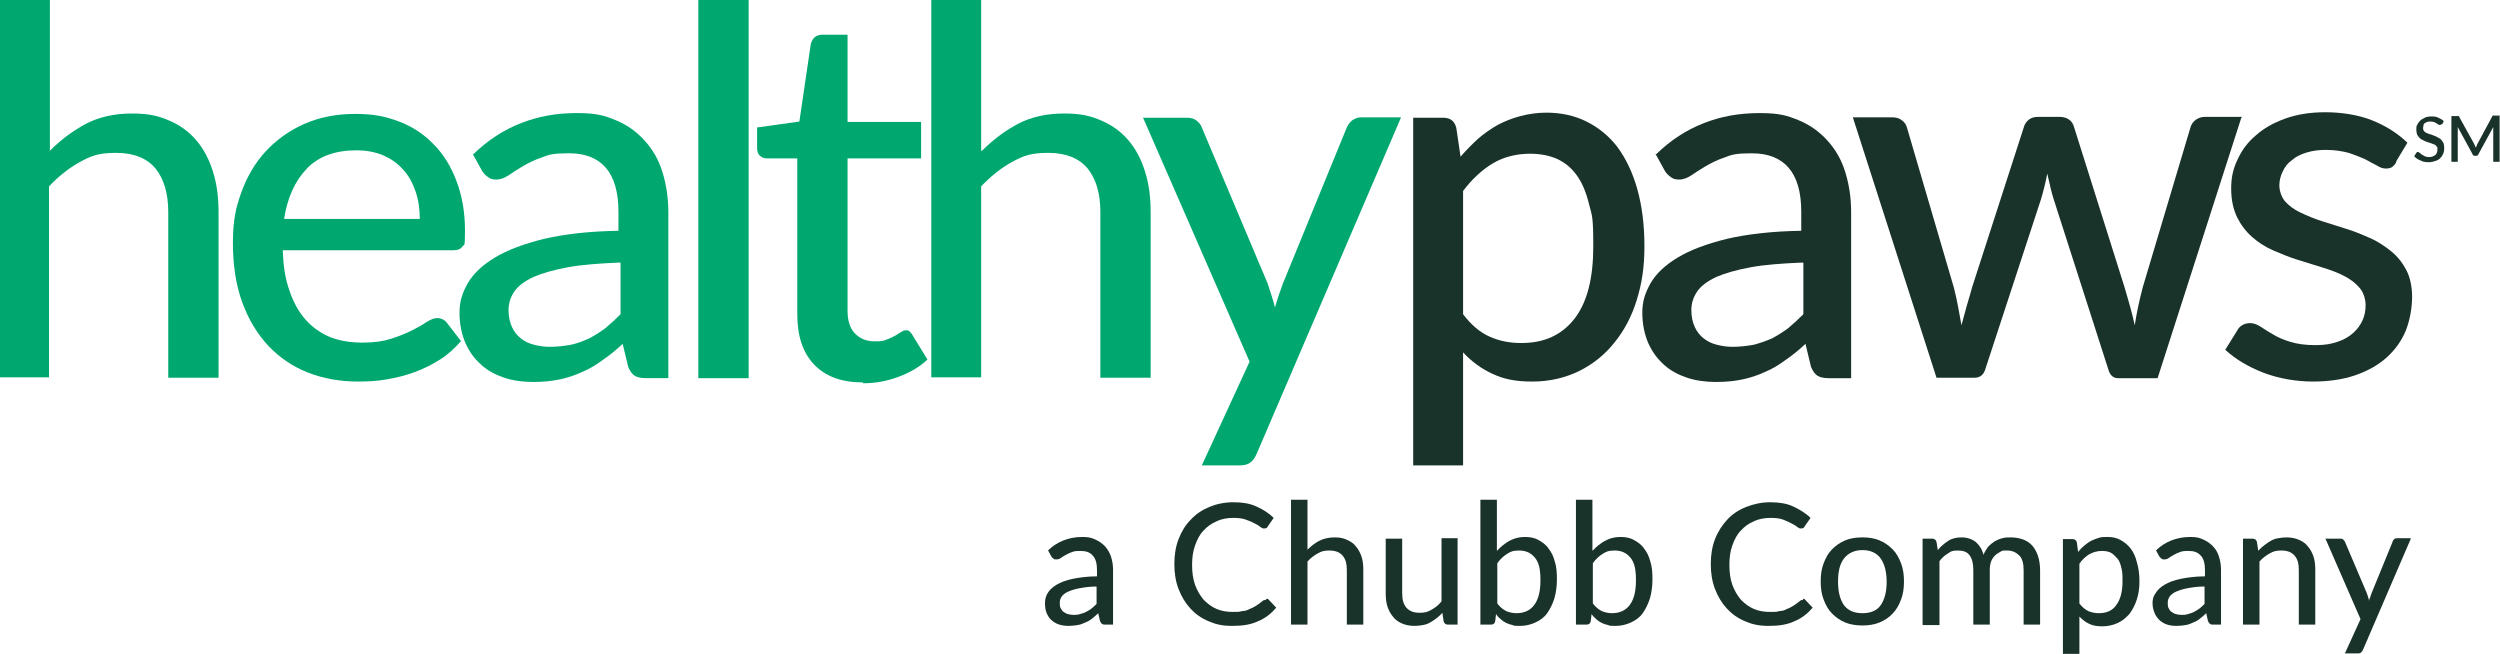
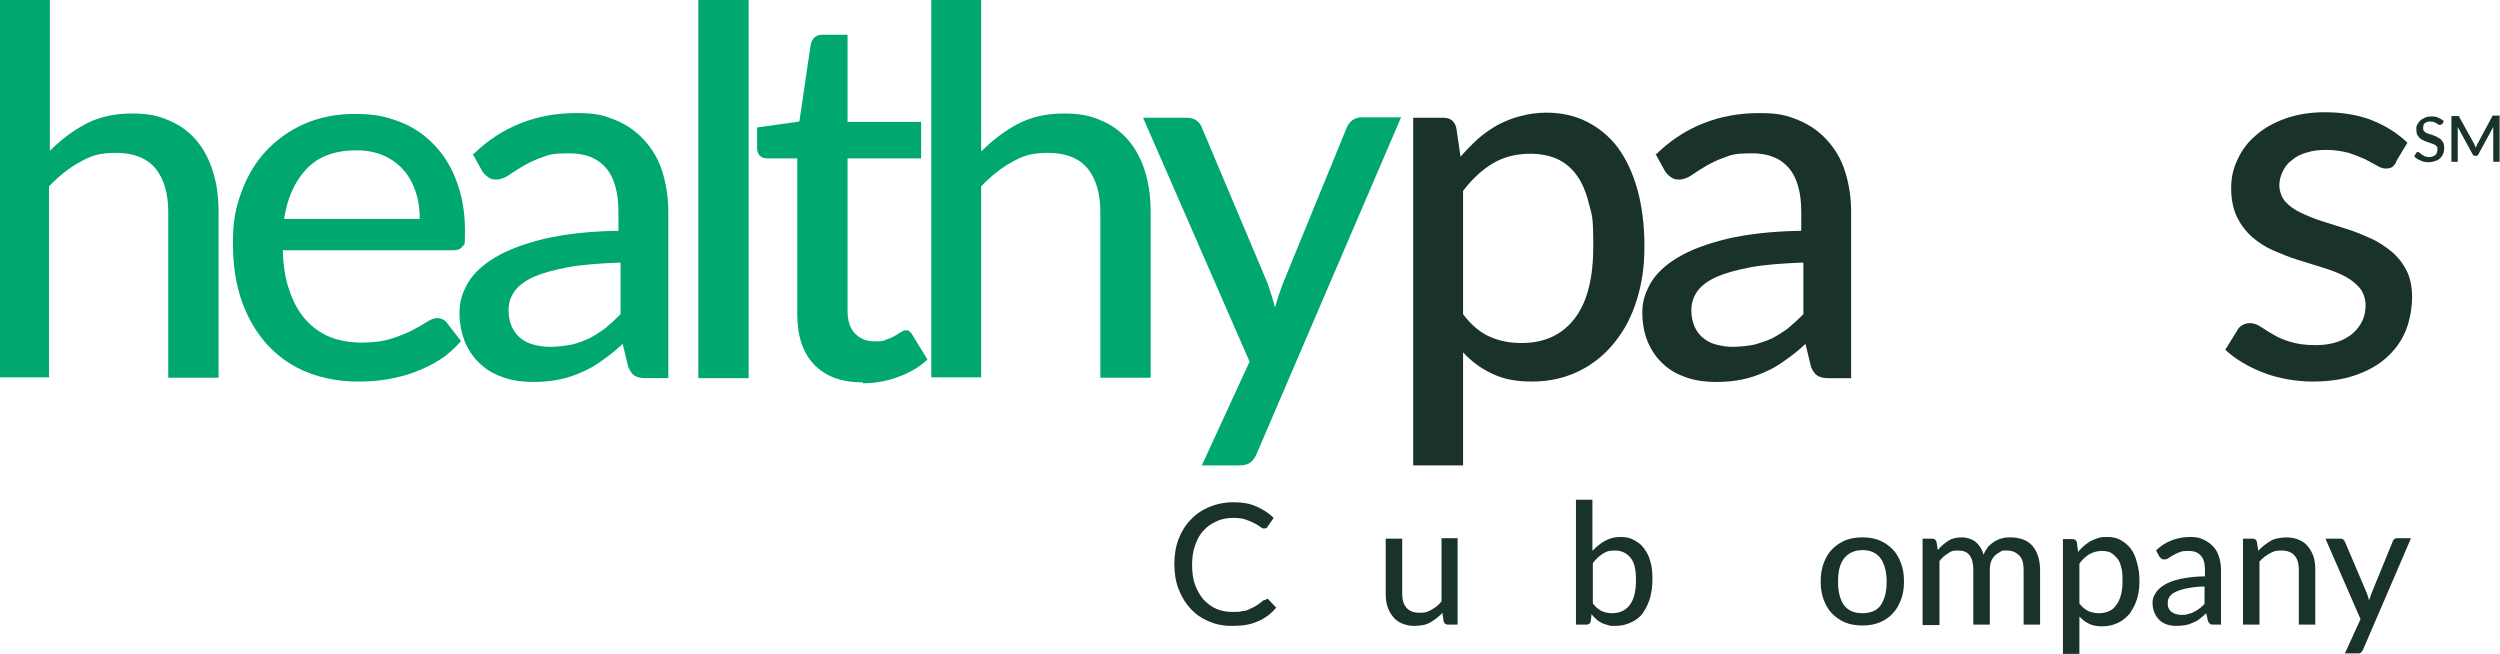
<svg xmlns="http://www.w3.org/2000/svg" width="130" height="34" viewBox="0 0 130 34" fill="none">
  <path d="M2.594 7.839C3.165 7.267 3.781 6.804 4.484 6.43C5.166 6.078 5.957 5.902 6.858 5.902C7.76 5.902 8.265 6.034 8.815 6.276C9.386 6.518 9.848 6.87 10.222 7.311C10.595 7.751 10.881 8.302 11.079 8.94C11.277 9.579 11.365 10.262 11.365 11.032V19.642H8.749V11.032C8.749 10.063 8.529 9.315 8.089 8.764C7.65 8.236 6.968 7.949 6.045 7.949C5.122 7.949 4.748 8.104 4.177 8.412C3.605 8.72 3.055 9.161 2.55 9.689V19.62H0V0H2.594V7.839Z" fill="#00A870" />
  <path d="M23.982 17.727C23.653 18.101 23.301 18.431 22.883 18.696C22.466 18.96 22.026 19.18 21.543 19.356C21.081 19.532 20.597 19.642 20.092 19.731C19.586 19.819 19.102 19.841 18.619 19.841C17.696 19.841 16.816 19.687 16.025 19.378C15.234 19.07 14.552 18.608 13.959 17.991C13.387 17.374 12.926 16.626 12.596 15.723C12.266 14.82 12.112 13.785 12.112 12.618C12.112 11.451 12.266 10.79 12.552 9.997C12.838 9.205 13.255 8.478 13.805 7.883C14.354 7.289 15.014 6.804 15.805 6.452C16.597 6.1 17.476 5.924 18.465 5.924C19.454 5.924 20.048 6.056 20.751 6.32C21.454 6.584 22.048 6.981 22.554 7.509C23.059 8.016 23.455 8.654 23.741 9.425C24.026 10.174 24.18 11.032 24.18 12.001C24.18 12.97 24.136 12.662 24.048 12.816C23.96 12.948 23.807 13.014 23.565 13.014H14.706C14.728 13.829 14.838 14.534 15.058 15.128C15.256 15.723 15.541 16.229 15.893 16.626C16.245 17.022 16.684 17.33 17.168 17.529C17.674 17.727 18.223 17.815 18.839 17.815C19.454 17.815 19.916 17.749 20.334 17.617C20.751 17.485 21.125 17.33 21.433 17.176C21.74 17.022 22.004 16.868 22.202 16.736C22.4 16.604 22.598 16.538 22.752 16.538C22.905 16.538 23.125 16.626 23.235 16.78L23.982 17.749V17.727ZM21.828 11.385C21.828 10.878 21.762 10.394 21.608 9.953C21.454 9.513 21.257 9.139 20.971 8.83C20.685 8.5 20.334 8.258 19.938 8.082C19.52 7.905 19.058 7.817 18.531 7.817C17.432 7.817 16.575 8.126 15.959 8.764C15.344 9.403 14.948 10.262 14.772 11.385H21.85H21.828Z" fill="#00A870" />
  <path d="M24.62 8.015C25.367 7.289 26.18 6.76 27.081 6.408C27.961 6.056 28.928 5.879 29.983 5.879C31.038 5.879 31.434 6.012 32.027 6.254C32.621 6.496 33.127 6.87 33.522 7.311C33.94 7.773 34.248 8.302 34.445 8.94C34.643 9.579 34.753 10.262 34.753 11.032V19.664H33.588C33.324 19.664 33.127 19.62 32.995 19.532C32.863 19.444 32.753 19.29 32.665 19.07L32.379 17.881C32.027 18.211 31.698 18.475 31.346 18.718C31.016 18.96 30.665 19.18 30.291 19.334C29.917 19.51 29.521 19.642 29.104 19.73C28.686 19.819 28.225 19.863 27.719 19.863C27.213 19.863 26.686 19.797 26.224 19.642C25.763 19.488 25.345 19.268 25.015 18.96C24.663 18.651 24.4 18.277 24.202 17.837C24.004 17.374 23.894 16.846 23.894 16.251C23.894 15.657 24.048 15.216 24.334 14.71C24.62 14.225 25.081 13.785 25.741 13.389C26.4 12.992 27.235 12.684 28.291 12.42C29.346 12.177 30.643 12.023 32.159 12.001V11.01C32.159 9.997 31.939 9.227 31.5 8.72C31.06 8.214 30.423 7.971 29.587 7.971C28.752 7.971 28.554 8.037 28.159 8.192C27.763 8.324 27.433 8.5 27.169 8.654C26.906 8.808 26.642 8.984 26.444 9.117C26.246 9.249 26.026 9.337 25.807 9.337C25.587 9.337 25.477 9.293 25.345 9.183C25.213 9.094 25.103 8.962 25.037 8.83L24.576 7.993L24.62 8.015ZM32.225 13.653C31.17 13.697 30.269 13.763 29.544 13.895C28.818 14.027 28.203 14.203 27.741 14.402C27.279 14.622 26.95 14.864 26.752 15.15C26.554 15.436 26.444 15.767 26.444 16.119C26.444 16.471 26.51 16.758 26.62 17C26.73 17.242 26.884 17.44 27.081 17.595C27.279 17.749 27.499 17.859 27.763 17.925C28.027 17.991 28.291 18.035 28.598 18.035C28.906 18.035 29.368 17.991 29.697 17.925C30.027 17.859 30.335 17.727 30.643 17.595C30.928 17.44 31.214 17.264 31.478 17.066C31.742 16.846 32.005 16.604 32.269 16.339V13.675L32.225 13.653Z" fill="#00A870" />
  <path d="M38.929 0V19.665H36.313V0H38.929Z" fill="#00A870" />
  <path d="M44.865 19.885C43.766 19.885 42.93 19.576 42.337 18.96C41.743 18.343 41.458 17.462 41.458 16.339V8.236H39.897C39.743 8.236 39.611 8.192 39.523 8.104C39.413 8.016 39.369 7.861 39.369 7.685V6.628L41.567 6.32L42.161 2.29C42.205 2.136 42.271 2.026 42.359 1.938C42.469 1.85 42.6 1.806 42.754 1.806H44.073V6.342H47.898V8.236H44.073V16.163C44.073 16.692 44.205 17.088 44.469 17.352C44.733 17.617 45.062 17.749 45.48 17.749C45.898 17.749 45.92 17.727 46.096 17.661C46.272 17.595 46.425 17.529 46.535 17.462C46.667 17.396 46.755 17.308 46.865 17.264C46.953 17.198 47.041 17.176 47.107 17.176C47.173 17.176 47.261 17.176 47.305 17.242C47.349 17.286 47.414 17.352 47.459 17.44L48.228 18.696C47.81 19.092 47.305 19.378 46.711 19.599C46.118 19.819 45.524 19.929 44.887 19.929L44.865 19.885Z" fill="#00A870" />
  <path d="M51.064 7.839C51.635 7.267 52.251 6.804 52.954 6.43C53.636 6.078 54.427 5.902 55.328 5.902C56.229 5.902 56.735 6.034 57.285 6.276C57.856 6.518 58.318 6.87 58.691 7.311C59.065 7.751 59.351 8.302 59.549 8.94C59.746 9.579 59.834 10.262 59.834 11.032V19.642H57.218V11.032C57.218 10.063 56.999 9.315 56.559 8.764C56.119 8.236 55.438 7.949 54.515 7.949C53.592 7.949 53.218 8.104 52.646 8.412C52.075 8.72 51.525 9.161 51.02 9.689V19.62H48.426V0H51.02V7.839H51.064Z" fill="#00A870" />
  <path d="M72.847 6.122L65.352 23.584C65.264 23.782 65.176 23.936 65.022 24.047C64.89 24.157 64.692 24.201 64.428 24.201H62.494L64.978 18.806L59.439 6.122H61.703C61.923 6.122 62.098 6.166 62.23 6.276C62.362 6.386 62.45 6.496 62.494 6.628L65.923 14.754C65.989 14.952 66.055 15.172 66.121 15.37C66.187 15.569 66.253 15.789 66.297 15.987C66.363 15.767 66.429 15.569 66.495 15.348C66.561 15.15 66.649 14.93 66.715 14.732L70.034 6.628C70.1 6.474 70.188 6.364 70.32 6.254C70.451 6.166 70.605 6.1 70.781 6.1H72.847V6.122Z" fill="#00A870" />
  <path fill-rule="evenodd" clip-rule="evenodd" d="M109.58 27.922C109.844 27.922 110.064 27.966 110.261 28.076C110.459 28.187 110.635 28.319 110.789 28.517C110.943 28.715 111.053 28.957 111.119 29.244C111.207 29.53 111.251 29.86 111.251 30.235C111.251 30.609 111.207 30.873 111.119 31.159C111.031 31.446 110.899 31.688 110.745 31.908C110.569 32.106 110.371 32.282 110.129 32.392C109.888 32.503 109.624 32.569 109.316 32.569C109.008 32.569 108.811 32.525 108.635 32.437C108.437 32.348 108.283 32.216 108.129 32.062V34H107.272V28.032H107.777C107.887 28.032 107.975 28.099 107.997 28.209L108.063 28.715L108.085 28.671C108.173 28.561 108.283 28.451 108.393 28.363C108.503 28.275 108.613 28.187 108.745 28.12C108.877 28.054 109.008 28.01 109.14 27.966C109.272 27.922 109.426 27.922 109.58 27.922ZM109.294 28.649C109.052 28.649 108.833 28.715 108.635 28.825C108.459 28.935 108.283 29.09 108.129 29.31V31.38C108.261 31.556 108.415 31.688 108.591 31.776C108.745 31.842 108.943 31.886 109.14 31.886C109.536 31.886 109.844 31.754 110.042 31.468C110.261 31.181 110.371 30.763 110.371 30.235C110.371 29.706 110.349 29.706 110.305 29.508C110.261 29.31 110.195 29.133 110.086 29.023C109.976 28.913 109.888 28.803 109.756 28.737C109.624 28.671 109.47 28.649 109.294 28.649Z" fill="#1A332A" />
  <path d="M125.363 28.01L122.879 33.78C122.857 33.846 122.813 33.89 122.769 33.934C122.725 33.978 122.659 33.978 122.571 33.978H121.934L122.747 32.194L120.923 28.01H121.67C121.736 28.01 121.802 28.011 121.846 28.055C121.89 28.099 121.912 28.12 121.934 28.165L123.077 30.851C123.099 30.917 123.121 30.983 123.143 31.049C123.165 31.115 123.187 31.181 123.187 31.247C123.187 31.181 123.231 31.115 123.253 31.049C123.275 30.983 123.297 30.917 123.319 30.851L124.418 28.165C124.418 28.12 124.462 28.076 124.506 28.032C124.549 27.988 124.593 27.988 124.659 27.988H125.341L125.363 28.01Z" fill="#1A332A" />
-   <path fill-rule="evenodd" clip-rule="evenodd" d="M56.274 27.922C56.626 27.922 56.758 27.966 56.956 28.055C57.154 28.143 57.307 28.253 57.461 28.407C57.593 28.561 57.703 28.737 57.769 28.935C57.835 29.133 57.879 29.376 57.879 29.618V32.481H57.505C57.417 32.481 57.351 32.48 57.307 32.437C57.264 32.414 57.219 32.349 57.197 32.282L57.109 31.886C57 31.996 56.89 32.084 56.78 32.172C56.67 32.26 56.56 32.327 56.428 32.371C56.296 32.437 56.186 32.481 56.032 32.503C55.901 32.525 55.747 32.547 55.571 32.547C55.395 32.547 55.241 32.525 55.087 32.481C54.933 32.437 54.801 32.349 54.691 32.26C54.582 32.172 54.494 32.04 54.428 31.886C54.362 31.732 54.34 31.556 54.34 31.358C54.34 31.159 54.384 31.005 54.472 30.851C54.56 30.697 54.714 30.543 54.933 30.411C55.153 30.279 55.439 30.169 55.769 30.102C56.098 30.036 56.538 29.97 57.044 29.97V29.64C57.044 29.31 56.977 29.045 56.824 28.891C56.67 28.715 56.472 28.649 56.186 28.649C55.901 28.649 55.834 28.671 55.725 28.715C55.593 28.759 55.483 28.825 55.395 28.869C55.307 28.913 55.219 28.979 55.153 29.023C55.087 29.067 55.021 29.09 54.933 29.09C54.845 29.09 54.823 29.089 54.779 29.045C54.735 29.023 54.691 28.979 54.669 28.935L54.516 28.649L54.494 28.627C54.736 28.385 55.021 28.209 55.307 28.099C55.593 27.988 55.922 27.922 56.274 27.922ZM57.022 30.499C56.67 30.499 56.384 30.543 56.142 30.587C55.901 30.631 55.703 30.697 55.549 30.763C55.395 30.829 55.285 30.917 55.219 31.005C55.153 31.093 55.109 31.203 55.109 31.335C55.109 31.468 55.109 31.534 55.153 31.622C55.197 31.71 55.241 31.776 55.307 31.82C55.373 31.864 55.439 31.908 55.527 31.93C55.615 31.952 55.703 31.974 55.813 31.974C55.923 31.974 56.054 31.974 56.164 31.93C56.274 31.908 56.384 31.864 56.472 31.82C56.56 31.776 56.67 31.71 56.758 31.644C56.846 31.578 56.934 31.49 57.022 31.402V30.499Z" fill="#1A332A" />
  <path d="M64.144 26.117C64.605 26.117 65.001 26.183 65.331 26.337C65.682 26.491 65.99 26.689 66.232 26.931L65.924 27.372C65.924 27.394 65.88 27.438 65.858 27.46C65.836 27.46 65.792 27.482 65.726 27.482C65.66 27.482 65.616 27.46 65.528 27.394C65.463 27.328 65.353 27.284 65.243 27.218C65.111 27.152 64.979 27.085 64.781 27.019C64.605 26.953 64.385 26.931 64.122 26.931C63.858 26.931 63.528 26.975 63.264 27.108C63.001 27.218 62.781 27.372 62.583 27.592C62.385 27.79 62.253 28.055 62.143 28.363C62.033 28.671 61.989 29.001 61.989 29.376C61.989 29.75 62.033 30.102 62.143 30.411C62.253 30.719 62.407 30.961 62.583 31.181C62.781 31.38 63.001 31.556 63.264 31.666C63.528 31.776 63.792 31.82 64.1 31.82C64.407 31.82 64.451 31.82 64.583 31.776C64.737 31.776 64.869 31.732 64.979 31.666C65.111 31.622 65.221 31.556 65.331 31.49C65.441 31.424 65.55 31.335 65.66 31.247C65.682 31.247 65.704 31.203 65.726 31.203H65.814L65.858 31.137C65.902 31.137 65.946 31.137 65.99 31.203L66.364 31.6C66.1 31.908 65.792 32.15 65.419 32.304C65.045 32.481 64.605 32.547 64.078 32.547C63.55 32.547 63.199 32.459 62.847 32.304C62.473 32.15 62.165 31.93 61.901 31.644C61.638 31.358 61.44 31.027 61.286 30.631C61.132 30.235 61.066 29.794 61.066 29.332C61.066 28.869 61.132 28.429 61.286 28.032C61.44 27.636 61.638 27.306 61.923 27.019C62.187 26.733 62.517 26.513 62.891 26.359C63.264 26.205 63.682 26.117 64.144 26.117Z" fill="#1A332A" />
  <path d="M75.794 28.01V32.481H75.288C75.178 32.48 75.091 32.414 75.069 32.304L75.003 31.864C74.915 31.974 74.805 32.062 74.695 32.15C74.585 32.238 74.475 32.304 74.365 32.371C74.255 32.437 74.123 32.481 73.992 32.503C73.86 32.525 73.706 32.547 73.552 32.547C73.31 32.547 73.09 32.503 72.892 32.415C72.695 32.327 72.541 32.216 72.431 32.062C72.299 31.908 72.211 31.732 72.145 31.534C72.079 31.335 72.057 31.093 72.057 30.851V28.01H72.914V30.851C72.914 31.181 72.98 31.424 73.134 31.6C73.288 31.776 73.508 31.864 73.816 31.864C74.123 31.864 74.233 31.82 74.431 31.71C74.629 31.6 74.805 31.468 74.959 31.27V27.988H75.816L75.794 28.01Z" fill="#1A332A" />
-   <path fill-rule="evenodd" clip-rule="evenodd" d="M77.838 28.627H77.86C78.036 28.429 78.256 28.253 78.498 28.12C78.74 27.988 79.003 27.922 79.289 27.922C79.575 27.922 79.795 27.966 79.993 28.076C80.19 28.187 80.388 28.319 80.52 28.517C80.674 28.715 80.784 28.935 80.85 29.2C80.938 29.464 80.96 29.772 80.96 30.124C80.96 30.477 80.916 30.807 80.828 31.115C80.74 31.401 80.608 31.666 80.454 31.886C80.3 32.106 80.08 32.26 79.839 32.37C79.597 32.48 79.333 32.547 79.047 32.547C78.762 32.547 78.761 32.547 78.652 32.503C78.542 32.481 78.41 32.437 78.322 32.392C78.234 32.348 78.124 32.282 78.036 32.194C77.948 32.128 77.86 32.04 77.794 31.93L77.751 32.304C77.728 32.414 77.662 32.481 77.531 32.481H76.981V25.985H77.838V28.627ZM79.003 28.627C78.652 28.627 78.542 28.693 78.366 28.803C78.19 28.913 78.014 29.067 77.86 29.288V31.38C77.992 31.556 78.146 31.688 78.322 31.776C78.476 31.842 78.674 31.886 78.85 31.886C79.245 31.886 79.553 31.754 79.773 31.468C79.993 31.181 80.103 30.763 80.103 30.168C80.103 29.574 80.014 29.243 79.817 29.001C79.619 28.759 79.355 28.627 79.003 28.627Z" fill="#1A332A" />
  <path fill-rule="evenodd" clip-rule="evenodd" d="M82.806 28.627H82.828C83.004 28.429 83.224 28.253 83.466 28.12C83.707 27.988 83.971 27.922 84.257 27.922C84.543 27.922 84.763 27.966 84.96 28.076C85.158 28.187 85.356 28.319 85.488 28.517C85.642 28.715 85.752 28.935 85.818 29.2C85.906 29.464 85.928 29.772 85.928 30.124C85.928 30.477 85.884 30.807 85.796 31.115C85.708 31.401 85.576 31.666 85.422 31.886C85.268 32.106 85.048 32.26 84.806 32.37C84.565 32.48 84.301 32.547 84.015 32.547C83.729 32.547 83.729 32.547 83.62 32.503C83.51 32.481 83.378 32.437 83.29 32.392C83.202 32.348 83.092 32.282 83.004 32.194C82.916 32.106 82.828 32.04 82.762 31.93L82.718 32.304C82.696 32.414 82.63 32.481 82.498 32.481H81.949V25.985H82.806V28.627ZM83.971 28.627C83.62 28.627 83.51 28.693 83.334 28.803C83.158 28.913 82.982 29.067 82.828 29.288V31.38C82.96 31.556 83.114 31.688 83.29 31.776C83.444 31.842 83.641 31.886 83.817 31.886C84.213 31.886 84.521 31.754 84.74 31.468C84.96 31.181 85.07 30.763 85.07 30.168C85.07 29.574 84.982 29.243 84.784 29.001C84.587 28.759 84.323 28.627 83.971 28.627Z" fill="#1A332A" />
-   <path d="M92.06 26.117C92.522 26.117 92.918 26.183 93.247 26.337C93.577 26.491 93.907 26.689 94.149 26.931L93.841 27.372C93.841 27.394 93.797 27.438 93.775 27.46C93.753 27.46 93.709 27.482 93.643 27.482C93.577 27.482 93.533 27.46 93.445 27.394C93.379 27.328 93.269 27.284 93.159 27.218C93.028 27.152 92.896 27.085 92.72 27.019C92.544 26.953 92.324 26.931 92.06 26.931C91.797 26.931 91.467 26.975 91.203 27.108C90.939 27.218 90.72 27.372 90.522 27.592C90.324 27.79 90.192 28.055 90.082 28.363C89.972 28.671 89.928 29.001 89.928 29.376C89.928 29.75 89.972 30.102 90.082 30.411C90.192 30.719 90.346 30.961 90.522 31.181C90.72 31.38 90.939 31.556 91.203 31.666C91.467 31.776 91.731 31.82 92.038 31.82C92.346 31.82 92.39 31.82 92.522 31.776C92.676 31.776 92.808 31.732 92.918 31.666C93.05 31.622 93.16 31.556 93.269 31.49C93.379 31.424 93.489 31.335 93.599 31.247C93.621 31.247 93.643 31.203 93.665 31.203H93.753V31.137C93.797 31.137 93.841 31.137 93.885 31.203L94.259 31.6C93.995 31.908 93.687 32.15 93.313 32.304C92.94 32.481 92.5 32.547 91.972 32.547C91.445 32.547 91.093 32.459 90.742 32.304C90.368 32.15 90.06 31.93 89.796 31.644C89.532 31.358 89.335 31.027 89.181 30.631C89.027 30.235 88.961 29.794 88.961 29.332C88.961 28.869 89.027 28.429 89.181 28.032C89.335 27.636 89.555 27.306 89.818 27.019C90.082 26.733 90.412 26.513 90.807 26.359C91.203 26.205 91.599 26.117 92.06 26.117Z" fill="#1A332A" />
  <path fill-rule="evenodd" clip-rule="evenodd" d="M113.888 27.922C114.24 27.922 114.372 27.966 114.57 28.055C114.768 28.143 114.921 28.253 115.075 28.407C115.229 28.561 115.317 28.737 115.383 28.935C115.449 29.133 115.493 29.376 115.493 29.618V32.481H115.119C115.031 32.481 114.965 32.481 114.921 32.437C114.878 32.414 114.834 32.349 114.812 32.282L114.724 31.886C114.614 31.996 114.504 32.084 114.394 32.172C114.284 32.26 114.174 32.327 114.042 32.371C113.91 32.437 113.8 32.481 113.647 32.503C113.515 32.525 113.361 32.547 113.185 32.547C113.009 32.547 112.833 32.525 112.701 32.481C112.547 32.437 112.416 32.349 112.306 32.26C112.196 32.15 112.108 32.04 112.042 31.886C111.976 31.732 111.932 31.556 111.932 31.358C111.932 31.159 111.976 31.005 112.086 30.851C112.174 30.697 112.328 30.543 112.547 30.411C112.767 30.279 113.053 30.169 113.383 30.102C113.713 30.036 114.152 29.97 114.658 29.97V29.64C114.658 29.31 114.592 29.045 114.438 28.891C114.284 28.715 114.086 28.649 113.8 28.649C113.515 28.649 113.449 28.671 113.339 28.715C113.207 28.759 113.097 28.825 113.009 28.869C112.921 28.913 112.833 28.979 112.767 29.023C112.701 29.067 112.635 29.09 112.547 29.09C112.46 29.09 112.438 29.09 112.394 29.045C112.35 29.023 112.328 28.979 112.284 28.935L112.13 28.649L112.108 28.627C112.35 28.385 112.635 28.209 112.921 28.099C113.207 27.988 113.537 27.922 113.888 27.922ZM114.636 30.499C114.284 30.499 113.998 30.543 113.757 30.587C113.515 30.631 113.317 30.697 113.163 30.763C113.009 30.829 112.899 30.917 112.833 31.005C112.767 31.093 112.723 31.203 112.723 31.335C112.723 31.468 112.723 31.534 112.767 31.622C112.811 31.71 112.855 31.776 112.921 31.82C112.987 31.864 113.053 31.908 113.141 31.93C113.229 31.952 113.317 31.974 113.427 31.974C113.537 31.974 113.669 31.974 113.779 31.93C113.888 31.908 113.998 31.864 114.086 31.82C114.174 31.776 114.284 31.71 114.372 31.644C114.46 31.578 114.548 31.49 114.636 31.402V30.499Z" fill="#1A332A" />
  <path fill-rule="evenodd" clip-rule="evenodd" d="M96.853 27.944C97.182 27.944 97.468 27.988 97.732 28.098C97.996 28.209 98.215 28.363 98.413 28.561C98.611 28.759 98.743 29.001 98.853 29.288C98.963 29.574 99.007 29.882 99.007 30.234C99.007 30.587 98.963 30.895 98.853 31.181C98.743 31.468 98.611 31.71 98.413 31.908C98.237 32.106 97.996 32.26 97.732 32.37C97.468 32.48 97.16 32.525 96.853 32.525C96.545 32.525 96.215 32.48 95.951 32.37C95.688 32.26 95.468 32.106 95.27 31.908C95.072 31.71 94.94 31.468 94.83 31.181C94.72 30.895 94.676 30.587 94.676 30.234C94.676 29.882 94.72 29.574 94.83 29.288C94.94 29.001 95.072 28.759 95.27 28.561C95.468 28.363 95.688 28.209 95.951 28.098C96.215 27.988 96.523 27.944 96.853 27.944ZM96.853 28.605C96.435 28.605 96.105 28.759 95.885 29.045C95.665 29.331 95.578 29.728 95.578 30.256C95.578 30.785 95.687 31.181 95.885 31.468C96.105 31.754 96.413 31.886 96.853 31.886C97.27 31.886 97.6 31.754 97.798 31.468C97.996 31.181 98.106 30.785 98.106 30.256C98.106 29.728 97.996 29.331 97.798 29.045C97.6 28.759 97.27 28.605 96.853 28.605Z" fill="#1A332A" />
  <path d="M104.568 27.944C104.81 27.944 105.008 27.988 105.206 28.054C105.381 28.12 105.557 28.231 105.689 28.385C105.821 28.539 105.909 28.715 105.975 28.913C106.041 29.111 106.085 29.376 106.085 29.64V32.481H105.228V29.64C105.228 29.309 105.162 29.045 105.008 28.891C104.854 28.737 104.656 28.627 104.37 28.627C104.085 28.627 104.128 28.627 104.019 28.693C103.909 28.759 103.821 28.803 103.733 28.891C103.645 28.979 103.579 29.089 103.535 29.2C103.491 29.332 103.469 29.464 103.469 29.64V32.481H102.612V29.64C102.612 29.288 102.546 29.045 102.414 28.869C102.282 28.693 102.084 28.627 101.798 28.627C101.513 28.627 101.447 28.671 101.293 28.781C101.139 28.869 100.985 29.001 100.853 29.177V32.502H99.996L99.974 32.481V28.01H100.48C100.589 28.01 100.677 28.076 100.699 28.186L100.765 28.605C100.919 28.407 101.117 28.252 101.315 28.12C101.513 27.988 101.754 27.944 102.018 27.944C102.282 27.944 102.546 28.032 102.744 28.186C102.919 28.341 103.073 28.561 103.139 28.847C103.205 28.693 103.293 28.561 103.381 28.429C103.491 28.319 103.601 28.23 103.733 28.142C103.865 28.076 103.997 28.01 104.128 27.988C104.26 27.944 104.414 27.944 104.568 27.944Z" fill="#1A332A" />
-   <path d="M67.99 28.583C68.188 28.385 68.386 28.231 68.606 28.12C68.826 28.01 69.09 27.944 69.397 27.944C69.705 27.944 69.859 27.988 70.057 28.076C70.255 28.165 70.408 28.275 70.518 28.429C70.65 28.583 70.738 28.759 70.804 28.957C70.87 29.155 70.892 29.398 70.892 29.64V32.481H70.035V29.64C70.035 29.309 69.969 29.067 69.815 28.891C69.661 28.715 69.441 28.627 69.133 28.627C68.826 28.627 68.716 28.671 68.518 28.781C68.32 28.891 68.144 29.023 67.99 29.2V32.481H67.133V25.985H67.99V28.583Z" fill="#1A332A" />
  <path d="M118.9 27.944C119.142 27.944 119.362 27.988 119.56 28.076C119.757 28.164 119.911 28.275 120.021 28.429C120.153 28.583 120.241 28.759 120.307 28.957C120.373 29.155 120.395 29.398 120.395 29.64V32.481H119.538V29.64C119.538 29.309 119.472 29.067 119.318 28.891C119.164 28.715 118.944 28.627 118.636 28.627C118.329 28.627 118.219 28.671 118.021 28.781C117.823 28.891 117.647 29.023 117.493 29.2V32.481H116.636V28.01H117.142C117.251 28.01 117.339 28.076 117.361 28.186L117.427 28.627H117.449C117.537 28.517 117.647 28.429 117.757 28.341C117.867 28.253 117.977 28.186 118.087 28.12C118.197 28.054 118.329 28.01 118.461 27.988C118.592 27.966 118.746 27.944 118.9 27.944Z" fill="#1A332A" />
  <path fill-rule="evenodd" clip-rule="evenodd" d="M80.41 5.858C81.18 5.858 81.883 6.012 82.499 6.32C83.114 6.628 83.664 7.069 84.103 7.641C84.543 8.236 84.894 8.963 85.136 9.821C85.378 10.68 85.51 11.671 85.51 12.794C85.51 13.917 85.378 14.732 85.114 15.591C84.851 16.45 84.455 17.198 83.949 17.815C83.444 18.453 82.828 18.938 82.125 19.29C81.4 19.642 80.586 19.841 79.685 19.841C78.784 19.841 78.19 19.709 77.619 19.444C77.047 19.18 76.519 18.806 76.08 18.321V24.201H73.486V6.122H75.047C75.42 6.122 75.64 6.298 75.728 6.65L75.948 8.148C76.234 7.817 76.541 7.509 76.849 7.223C77.179 6.937 77.531 6.694 77.882 6.496C78.256 6.298 78.652 6.144 79.069 6.034C79.487 5.924 79.949 5.858 80.41 5.858ZM79.575 7.994C78.828 7.994 78.168 8.17 77.619 8.5C77.069 8.83 76.541 9.315 76.08 9.931V16.339C76.498 16.89 76.959 17.286 77.465 17.507C77.948 17.727 78.498 17.837 79.113 17.837C80.3 17.837 81.224 17.418 81.883 16.56C82.543 15.701 82.85 14.446 82.85 12.816C82.85 11.187 82.784 11.231 82.63 10.614C82.477 9.998 82.279 9.513 81.993 9.117C81.707 8.72 81.377 8.456 80.96 8.258C80.542 8.082 80.081 7.994 79.575 7.994Z" fill="#1A332A" />
  <path fill-rule="evenodd" clip-rule="evenodd" d="M91.489 5.88C92.544 5.88 92.94 6.012 93.533 6.254C94.127 6.496 94.632 6.87 95.028 7.311C95.446 7.773 95.754 8.302 95.951 8.94C96.149 9.579 96.259 10.262 96.259 11.032V19.665H95.094C94.83 19.665 94.633 19.62 94.501 19.532C94.369 19.444 94.259 19.29 94.171 19.07L93.885 17.881C93.534 18.211 93.204 18.475 92.852 18.718C92.522 18.96 92.171 19.18 91.797 19.334C91.423 19.51 91.028 19.642 90.61 19.73C90.192 19.819 89.731 19.863 89.225 19.863C88.72 19.863 88.192 19.797 87.73 19.642C87.269 19.488 86.851 19.268 86.521 18.96C86.17 18.651 85.906 18.277 85.708 17.837C85.51 17.374 85.4 16.846 85.4 16.251C85.4 15.657 85.554 15.216 85.84 14.71C86.126 14.225 86.587 13.785 87.247 13.389C87.906 12.992 88.742 12.684 89.797 12.42C90.852 12.178 92.149 12.023 93.665 12.001V11.01C93.665 9.997 93.446 9.227 93.006 8.72C92.566 8.214 91.929 7.972 91.093 7.972C90.258 7.972 90.06 8.038 89.665 8.192C89.269 8.324 88.939 8.5 88.676 8.654C88.412 8.808 88.148 8.984 87.95 9.117C87.752 9.249 87.532 9.337 87.313 9.337C87.093 9.337 86.983 9.293 86.851 9.183C86.719 9.095 86.609 8.962 86.543 8.83L86.082 7.994L86.126 8.016C86.873 7.289 87.686 6.76 88.588 6.408C89.467 6.056 90.434 5.88 91.489 5.88ZM93.731 13.653C92.676 13.697 91.775 13.763 91.05 13.895C90.324 14.027 89.709 14.203 89.247 14.402C88.785 14.622 88.456 14.864 88.258 15.15C88.06 15.437 87.95 15.767 87.95 16.119C87.95 16.471 88.016 16.758 88.126 17C88.236 17.242 88.39 17.44 88.588 17.595C88.785 17.749 89.005 17.859 89.269 17.925C89.533 17.991 89.797 18.035 90.104 18.035C90.412 18.035 90.874 17.991 91.203 17.925C91.533 17.837 91.841 17.727 92.149 17.595C92.434 17.44 92.72 17.264 92.984 17.066C93.248 16.846 93.511 16.604 93.775 16.339V13.675L93.731 13.653Z" fill="#1A332A" />
  <path d="M120.922 5.836C121.714 5.836 122.637 5.968 123.34 6.254C124.066 6.54 124.681 6.937 125.187 7.421L124.615 8.368L124.593 8.456C124.527 8.566 124.44 8.654 124.374 8.698C124.286 8.742 124.198 8.764 124.066 8.764C123.934 8.764 123.758 8.72 123.604 8.61C123.428 8.522 123.23 8.412 122.989 8.28C122.747 8.17 122.461 8.06 122.132 7.949C121.802 7.861 121.406 7.795 120.966 7.795C120.527 7.795 120.263 7.839 119.955 7.928C119.648 8.016 119.384 8.148 119.186 8.324C118.966 8.478 118.812 8.676 118.702 8.918C118.592 9.139 118.526 9.381 118.526 9.645C118.526 9.909 118.636 10.262 118.834 10.482C119.032 10.702 119.296 10.9 119.626 11.054C119.955 11.209 120.307 11.363 120.725 11.495C121.142 11.627 121.56 11.759 121.978 11.891C122.417 12.023 122.835 12.2 123.231 12.376C123.648 12.552 124 12.794 124.33 13.058C124.659 13.323 124.923 13.653 125.121 14.027C125.319 14.402 125.429 14.886 125.429 15.437C125.429 15.987 125.319 16.648 125.099 17.198C124.879 17.727 124.549 18.189 124.11 18.586C123.67 18.982 123.121 19.29 122.483 19.51C121.846 19.731 121.098 19.841 120.263 19.841C119.428 19.841 118.482 19.686 117.691 19.378C116.9 19.07 116.24 18.674 115.713 18.189L116.328 17.198C116.394 17.066 116.482 16.978 116.592 16.912C116.702 16.846 116.834 16.802 117.01 16.802C117.185 16.802 117.361 16.868 117.537 16.978C117.713 17.088 117.933 17.242 118.175 17.374C118.416 17.529 118.724 17.661 119.076 17.771C119.428 17.881 119.867 17.947 120.395 17.947C120.922 17.947 121.23 17.881 121.56 17.771C121.89 17.661 122.153 17.507 122.373 17.308C122.593 17.11 122.747 16.89 122.857 16.648C122.967 16.405 123.011 16.141 123.011 15.855C123.011 15.569 122.901 15.194 122.703 14.974C122.505 14.732 122.241 14.534 121.912 14.358C121.582 14.181 121.208 14.049 120.791 13.917C120.373 13.785 119.955 13.653 119.516 13.521C119.076 13.389 118.658 13.213 118.241 13.036C117.823 12.86 117.449 12.618 117.12 12.332C116.79 12.045 116.526 11.693 116.328 11.297C116.13 10.878 116.021 10.394 116.021 9.799C116.021 9.205 116.13 8.764 116.35 8.302C116.57 7.817 116.878 7.399 117.295 7.047C117.713 6.672 118.219 6.386 118.834 6.166C119.45 5.946 120.131 5.836 120.922 5.836Z" fill="#1A332A" />
-   <path d="M107.096 6.078C107.293 6.078 107.447 6.122 107.579 6.21C107.711 6.298 107.799 6.43 107.843 6.584L110.481 14.952C110.569 15.282 110.679 15.613 110.767 15.943C110.854 16.273 110.942 16.604 111.008 16.912C111.052 16.582 111.118 16.273 111.184 15.943C111.25 15.613 111.338 15.282 111.426 14.93L113.91 6.606C113.954 6.452 114.042 6.342 114.174 6.232C114.306 6.144 114.459 6.078 114.635 6.078H116.592L116.548 6.122L112.195 19.665H110.129C109.887 19.665 109.711 19.51 109.624 19.18L106.788 10.35C106.73 10.157 106.672 9.964 106.629 9.772L106.594 9.607C106.552 9.414 106.497 9.221 106.458 9.028C106.37 9.491 106.26 9.931 106.128 10.372L103.249 19.158C103.161 19.488 102.963 19.642 102.677 19.642H100.699L96.347 6.1H98.391C98.589 6.1 98.764 6.144 98.896 6.254C99.028 6.342 99.116 6.474 99.16 6.628L101.6 14.952C101.688 15.282 101.754 15.613 101.82 15.943C101.886 16.273 101.93 16.582 101.996 16.912C102.084 16.582 102.172 16.273 102.26 15.943C102.348 15.613 102.458 15.304 102.545 14.952L105.249 6.584C105.293 6.43 105.381 6.32 105.513 6.21C105.645 6.122 105.777 6.078 105.974 6.078H107.096Z" fill="#1A332A" />
  <path d="M126.418 6.056C126.55 6.056 126.682 6.056 126.791 6.122C126.901 6.166 127.011 6.232 127.077 6.298L126.989 6.474L126.945 6.452C126.945 6.452 126.923 6.496 126.901 6.496H126.857C126.835 6.496 126.813 6.496 126.791 6.474C126.769 6.474 126.726 6.43 126.704 6.408C126.66 6.408 126.616 6.364 126.572 6.342C126.528 6.342 126.462 6.32 126.396 6.32C126.33 6.32 126.264 6.32 126.22 6.342C126.176 6.342 126.132 6.386 126.088 6.408C126.044 6.43 126.022 6.474 126.022 6.518C126.022 6.562 126 6.606 126 6.651C126 6.695 126 6.761 126.044 6.805C126.066 6.849 126.11 6.871 126.176 6.915C126.22 6.937 126.286 6.959 126.352 6.981C126.418 6.981 126.484 7.025 126.55 7.047C126.616 7.069 126.681 7.091 126.747 7.135C126.813 7.179 126.879 7.201 126.923 7.245C126.967 7.289 127.011 7.355 127.055 7.421C127.077 7.487 127.099 7.575 127.099 7.663C127.099 7.751 127.099 7.862 127.055 7.972C127.011 8.082 126.967 8.148 126.901 8.214C126.835 8.28 126.747 8.346 126.638 8.368C126.528 8.412 126.418 8.434 126.286 8.434C126.154 8.434 126.132 8.434 126.066 8.412C126 8.412 125.934 8.368 125.868 8.346C125.802 8.324 125.736 8.28 125.692 8.258C125.626 8.214 125.582 8.17 125.538 8.126L125.648 7.95C125.648 7.95 125.67 7.928 125.692 7.906C125.714 7.884 125.714 7.906 125.736 7.906C125.758 7.906 125.78 7.906 125.824 7.95C125.846 7.972 125.89 7.994 125.934 8.038C125.978 8.06 126.022 8.082 126.088 8.126C126.154 8.148 126.22 8.17 126.308 8.17C126.44 8.17 126.55 8.126 126.638 8.06C126.703 7.994 126.747 7.906 126.747 7.774C126.747 7.641 126.747 7.641 126.704 7.619C126.682 7.575 126.638 7.531 126.572 7.509C126.528 7.487 126.462 7.465 126.396 7.443C126.33 7.421 126.264 7.399 126.198 7.377C126.132 7.355 126.066 7.333 126 7.289C125.934 7.267 125.868 7.223 125.824 7.179C125.78 7.135 125.736 7.069 125.692 7.003C125.67 6.937 125.648 6.849 125.648 6.739C125.648 6.628 125.648 6.562 125.692 6.496C125.736 6.408 125.78 6.342 125.846 6.276C125.912 6.21 126 6.166 126.088 6.122C126.176 6.078 126.286 6.056 126.418 6.056Z" fill="#1A332A" />
  <path d="M129.627 6.012C129.649 5.99 129.671 6.012 129.715 6.012H130.001L129.979 6.034V8.412H129.649V6.606L128.88 8.016C128.858 8.082 128.814 8.104 128.748 8.104H128.704C128.638 8.104 128.594 8.082 128.572 8.016L127.803 6.606V8.412H127.473V6.034H127.846C127.868 6.034 127.891 6.056 127.891 6.1L128.66 7.487C128.66 7.509 128.682 7.553 128.704 7.575C128.704 7.619 128.726 7.641 128.748 7.685C128.748 7.641 128.77 7.619 128.792 7.575C128.792 7.531 128.814 7.509 128.836 7.465L129.583 6.078C129.583 6.056 129.605 6.034 129.627 6.012Z" fill="#1A332A" />
</svg>